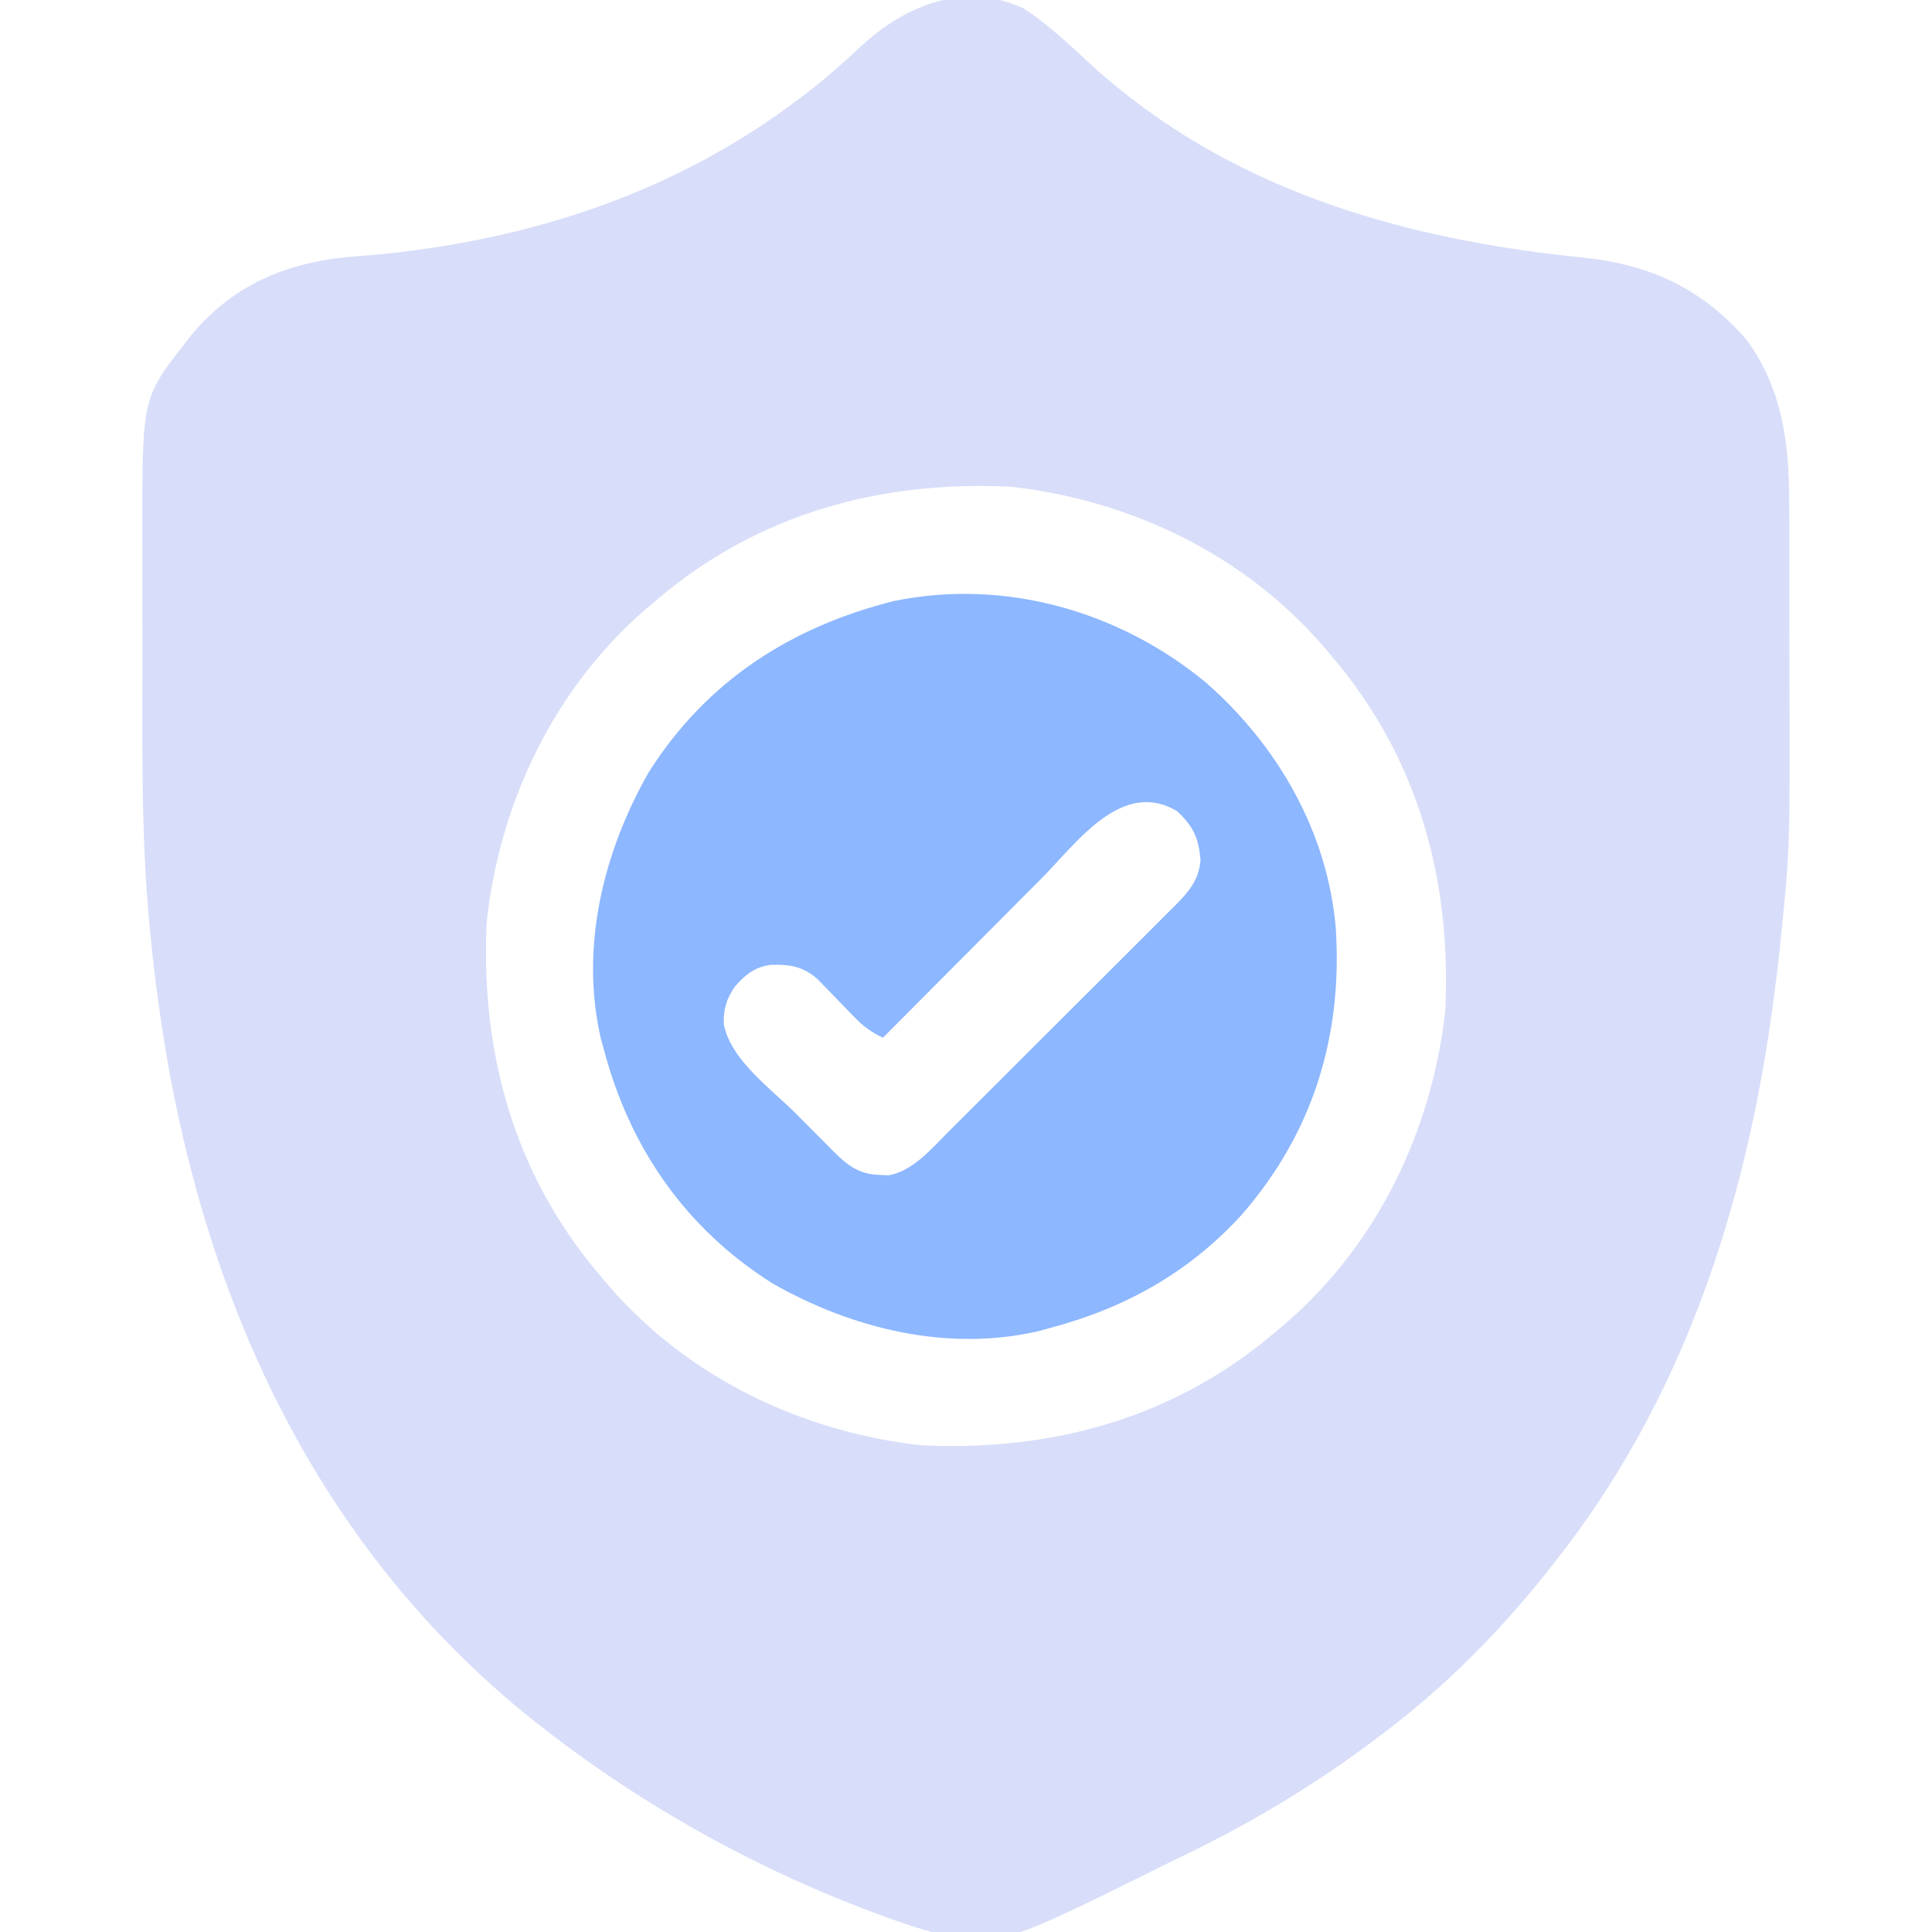
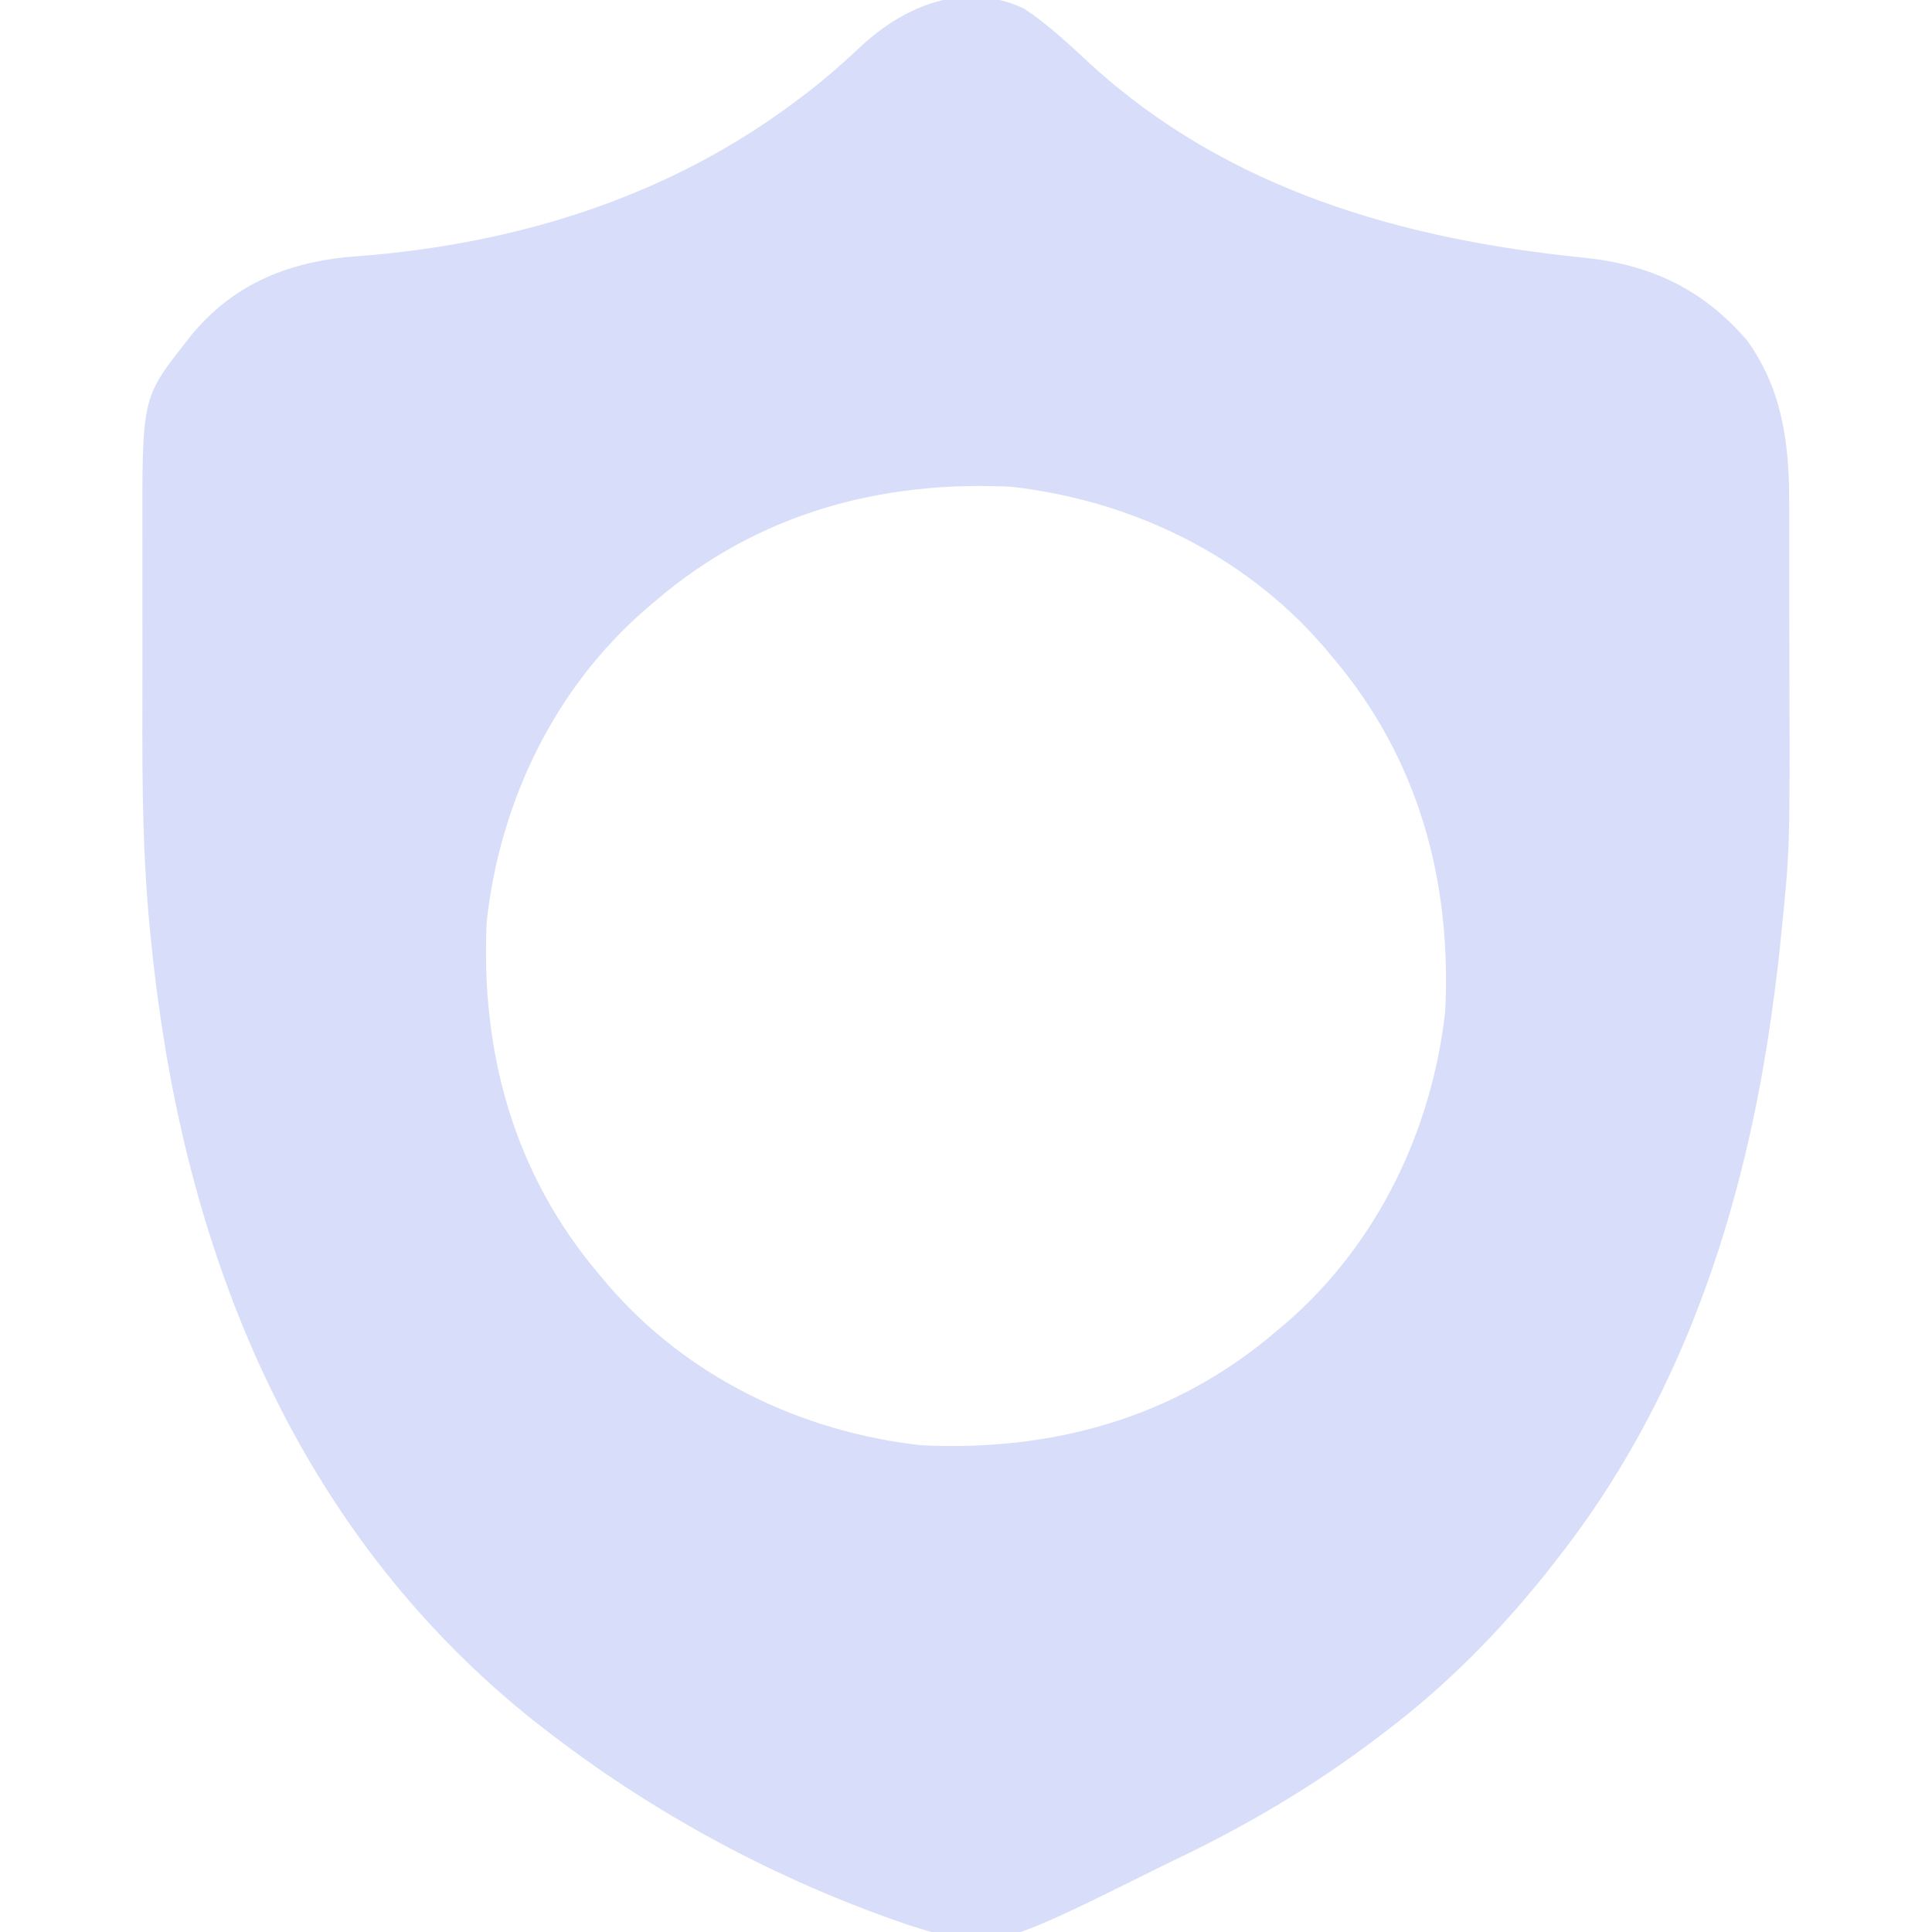
<svg xmlns="http://www.w3.org/2000/svg" width="80" height="80" viewBox="0 0 80 80" fill="none">
  <g clip-path="url(#clip0_154_223)">
    <path opacity="0.25" d="M42.402 0.355C43.403 1.013 44.277 1.846 45.156 2.656C50.821 7.838 58.046 9.91 65.523 10.662C68.318 10.945 70.49 11.945 72.343 14.097C73.786 16.096 74.087 18.326 74.085 20.718C74.086 20.93 74.086 20.93 74.087 21.145C74.088 21.608 74.088 22.07 74.089 22.533C74.089 22.86 74.09 23.187 74.09 23.514C74.091 24.2 74.091 24.886 74.091 25.572C74.091 26.266 74.093 26.961 74.095 27.655C74.118 35.176 74.118 35.176 73.75 38.75C73.732 38.935 73.732 38.935 73.713 39.124C73.644 39.815 73.56 40.503 73.467 41.191C73.44 41.392 73.413 41.592 73.386 41.798C72.242 50.097 69.629 58.063 64.375 64.688C64.255 64.841 64.135 64.994 64.011 65.153C62.059 67.592 59.843 69.839 57.344 71.719C57.251 71.79 57.159 71.86 57.064 71.933C54.428 73.942 51.568 75.629 48.573 77.048C48.276 77.19 47.981 77.337 47.687 77.485C41.048 80.78 41.048 80.78 37.638 79.717C32.197 77.87 27.03 75.093 22.5 71.562C22.363 71.456 22.226 71.349 22.084 71.239C12.75 63.788 8.104 53.04 6.543 41.396C6.518 41.215 6.493 41.033 6.468 40.846C6.385 40.2 6.315 39.554 6.25 38.906C6.236 38.77 6.222 38.635 6.208 38.495C5.856 34.93 5.889 31.357 5.897 27.779C5.899 26.907 5.897 26.034 5.896 25.161C5.894 24.48 5.895 23.799 5.896 23.117C5.896 22.796 5.896 22.474 5.895 22.152C5.885 16.482 5.885 16.482 7.656 14.219C7.749 14.1 7.841 13.982 7.936 13.86C9.62 11.836 11.758 10.916 14.349 10.645C14.712 10.614 15.076 10.585 15.439 10.557C21.871 9.968 27.954 8.002 33.125 4.062C33.262 3.958 33.4 3.854 33.541 3.747C34.277 3.173 34.964 2.561 35.645 1.924C37.473 0.22 39.952 -0.797 42.402 0.355ZM27.188 24.844C27.038 24.971 26.888 25.098 26.733 25.228C22.952 28.512 20.716 33.174 20.156 38.125C19.887 43.559 21.275 48.626 24.844 52.812C24.971 52.962 25.098 53.112 25.228 53.267C28.512 57.047 33.174 59.284 38.125 59.844C43.559 60.112 48.626 58.725 52.812 55.156C52.962 55.029 53.112 54.902 53.267 54.772C57.047 51.488 59.284 46.826 59.844 41.875C60.112 36.441 58.725 31.374 55.156 27.188C55.029 27.038 54.902 26.888 54.772 26.733C51.488 22.952 46.826 20.716 41.875 20.156C36.441 19.887 31.374 21.275 27.188 24.844Z" fill="#667EEA" />
-     <path d="M49.92 28.251C52.9 30.855 54.973 34.444 55.312 38.438C55.599 42.899 54.369 46.922 51.406 50.312C49.215 52.709 46.552 54.183 43.437 55C43.299 55.038 43.161 55.077 43.019 55.117C39.228 55.995 35.28 55.022 31.973 53.135C28.375 50.855 26.069 47.514 25 43.438C24.962 43.299 24.923 43.161 24.883 43.019C24.005 39.228 24.978 35.28 26.865 31.973C29.263 28.189 32.756 25.955 37.027 24.884C41.609 23.949 46.35 25.303 49.92 28.251ZM43.139 36.362C42.948 36.553 42.758 36.744 42.567 36.935C42.069 37.434 41.572 37.934 41.076 38.434C40.567 38.946 40.058 39.456 39.549 39.967C38.552 40.967 37.557 41.968 36.562 42.969C36.081 42.739 35.757 42.51 35.386 42.124C35.285 42.021 35.184 41.917 35.08 41.811C34.87 41.593 34.661 41.376 34.451 41.158C34.35 41.054 34.249 40.951 34.145 40.845C34.054 40.75 33.964 40.656 33.87 40.558C33.256 40.013 32.712 39.929 31.913 39.952C31.251 40.043 30.85 40.362 30.424 40.861C30.077 41.367 29.949 41.798 29.971 42.412C30.256 43.892 31.932 45.087 32.967 46.121C33.234 46.389 33.5 46.657 33.766 46.926C33.937 47.098 34.108 47.269 34.279 47.44C34.358 47.52 34.437 47.6 34.518 47.682C35.13 48.291 35.593 48.637 36.465 48.652C36.579 48.657 36.693 48.661 36.81 48.666C37.816 48.474 38.566 47.574 39.259 46.877C39.423 46.715 39.423 46.715 39.59 46.548C39.95 46.191 40.308 45.833 40.666 45.474C40.916 45.225 41.167 44.975 41.417 44.726C41.94 44.204 42.463 43.681 42.985 43.158C43.654 42.488 44.326 41.819 44.997 41.151C45.514 40.637 46.029 40.121 46.545 39.606C46.792 39.359 47.039 39.112 47.287 38.866C47.633 38.522 47.977 38.176 48.322 37.83C48.424 37.729 48.527 37.627 48.633 37.523C49.215 36.934 49.653 36.449 49.711 35.587C49.622 34.676 49.415 34.228 48.75 33.594C46.461 32.221 44.591 34.897 43.139 36.362Z" fill="#8DB7FF" />
  </g>
  <defs>
    <clipPath id="clip0_154_223">
      <rect width="80" height="80" fill="white" />
    </clipPath>
  </defs>
</svg>